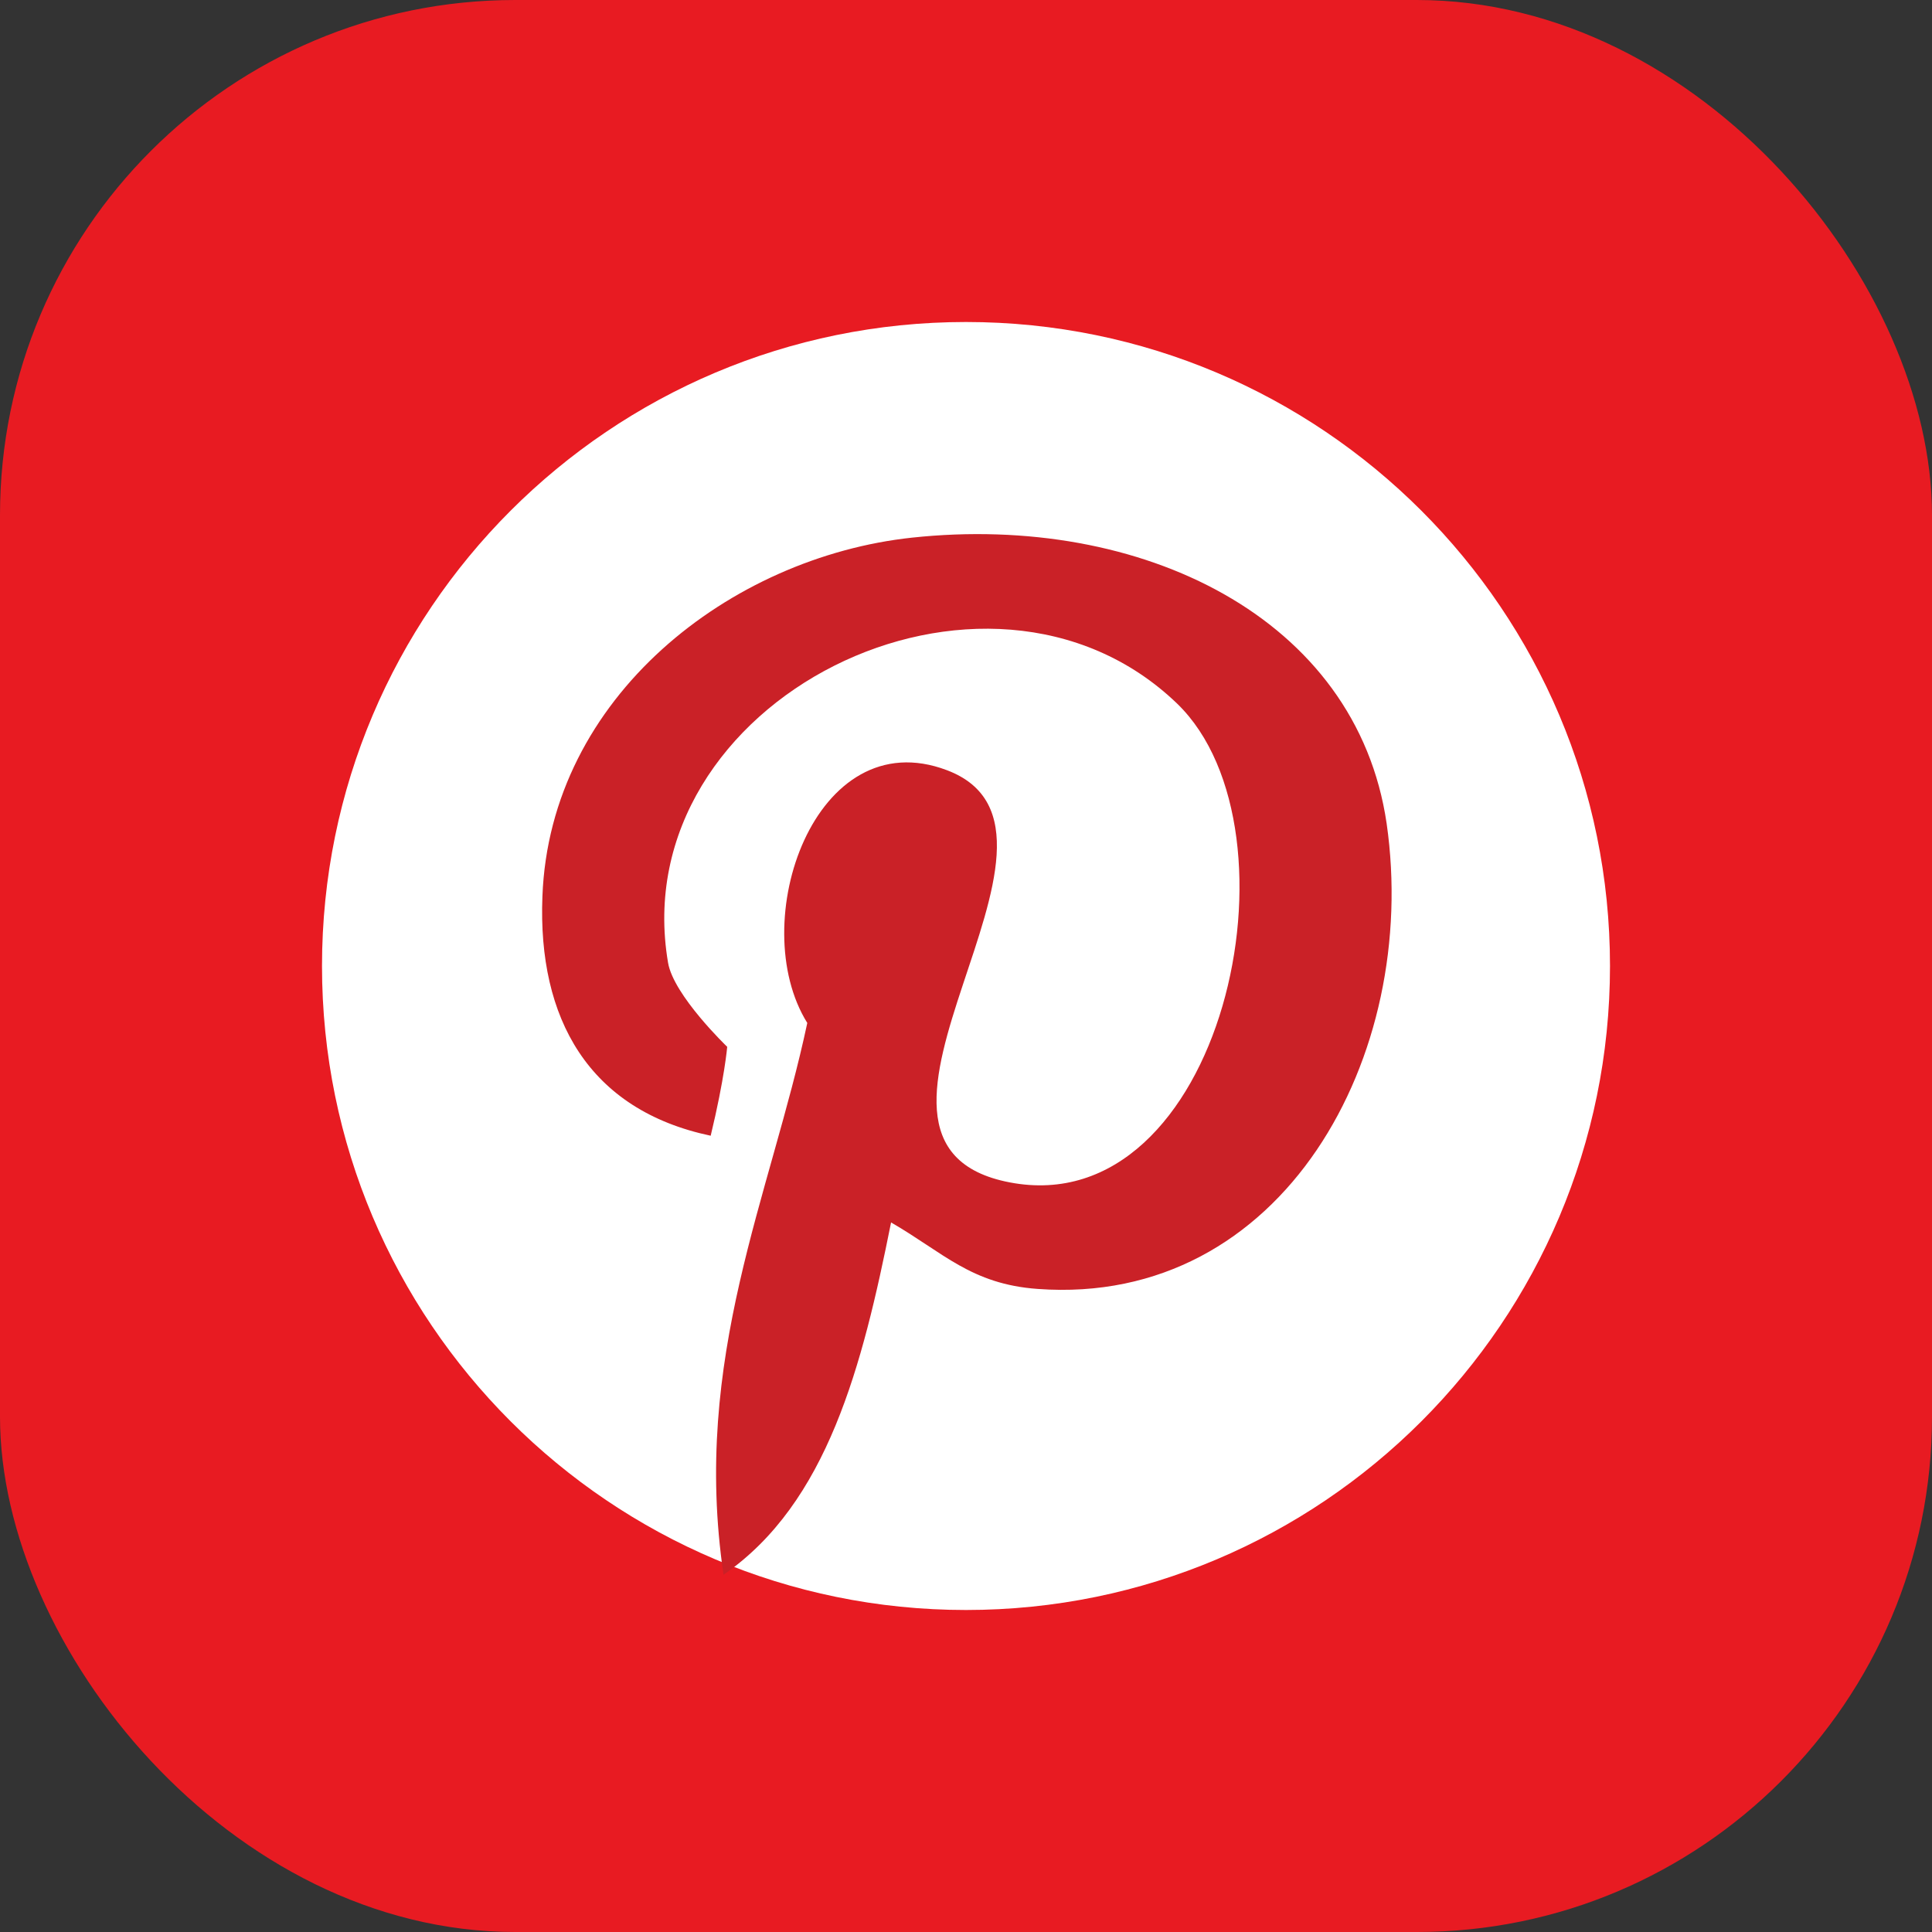
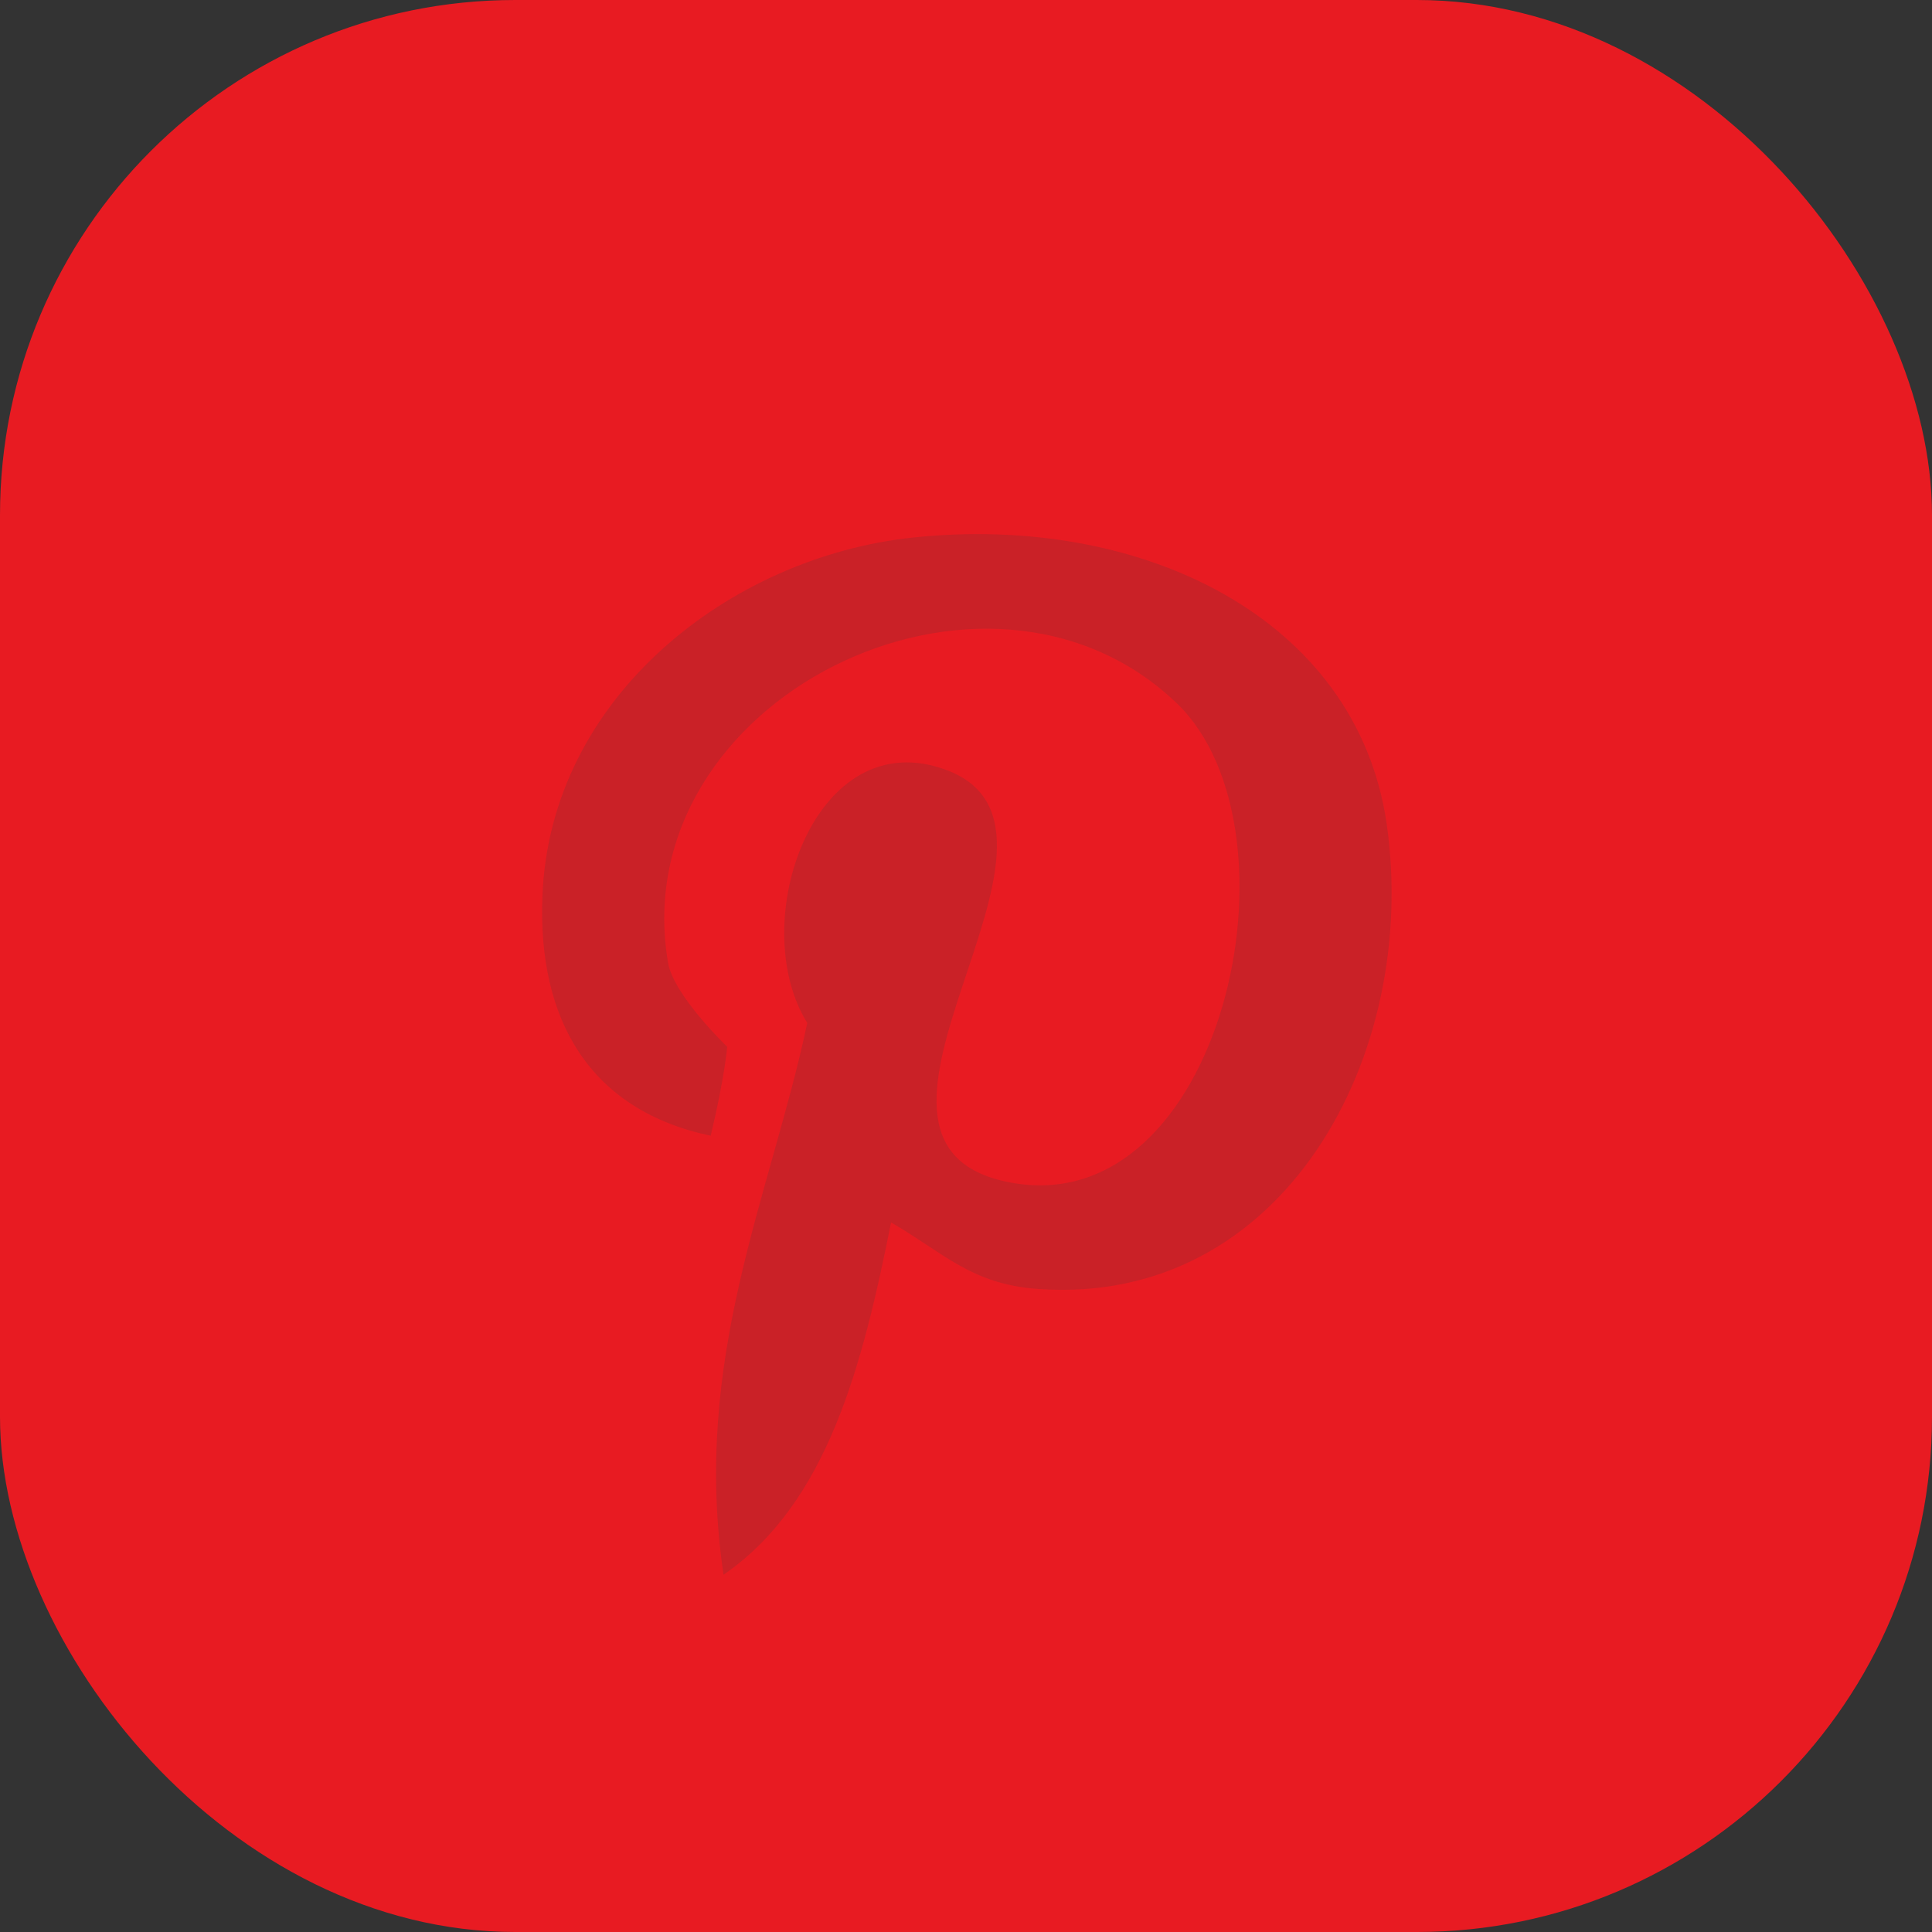
<svg xmlns="http://www.w3.org/2000/svg" width="60" height="60" viewBox="0 0 60 60" fill="none">
  <rect x="0" y="0" width="60" height="60" fill="#333333" stroke="none" />
  <rect width="60" height="60" rx="16" fill="#E81B22" />
-   <path d="M50 30C50 41.044 41.044 50 30 50C18.956 50 10 41.044 10 30C10 18.956 18.956 10 30 10C41.044 10 50 18.956 50 30V30Z" fill="white" />
  <path d="M28.323 16.697C22.687 17.302 17.074 21.637 16.845 27.844C16.697 31.632 18.283 34.472 22.071 35.271C22.504 33.48 22.584 32.51 22.584 32.51C22.584 32.51 20.918 30.913 20.747 29.898C19.355 21.729 30.639 16.15 36.56 21.854C40.645 25.813 37.952 37.986 31.358 36.72C25.037 35.511 34.45 25.825 29.407 23.919C25.311 22.368 23.132 28.654 25.071 31.769C23.93 37.131 21.477 42.185 22.47 48.905C25.699 46.68 26.783 42.413 27.673 37.964C29.293 38.899 30.16 39.88 32.225 40.029C39.846 40.588 44.102 32.784 43.063 25.573C42.128 19.184 35.442 15.933 28.323 16.697V16.697Z" fill="#CA2127" />
</svg>